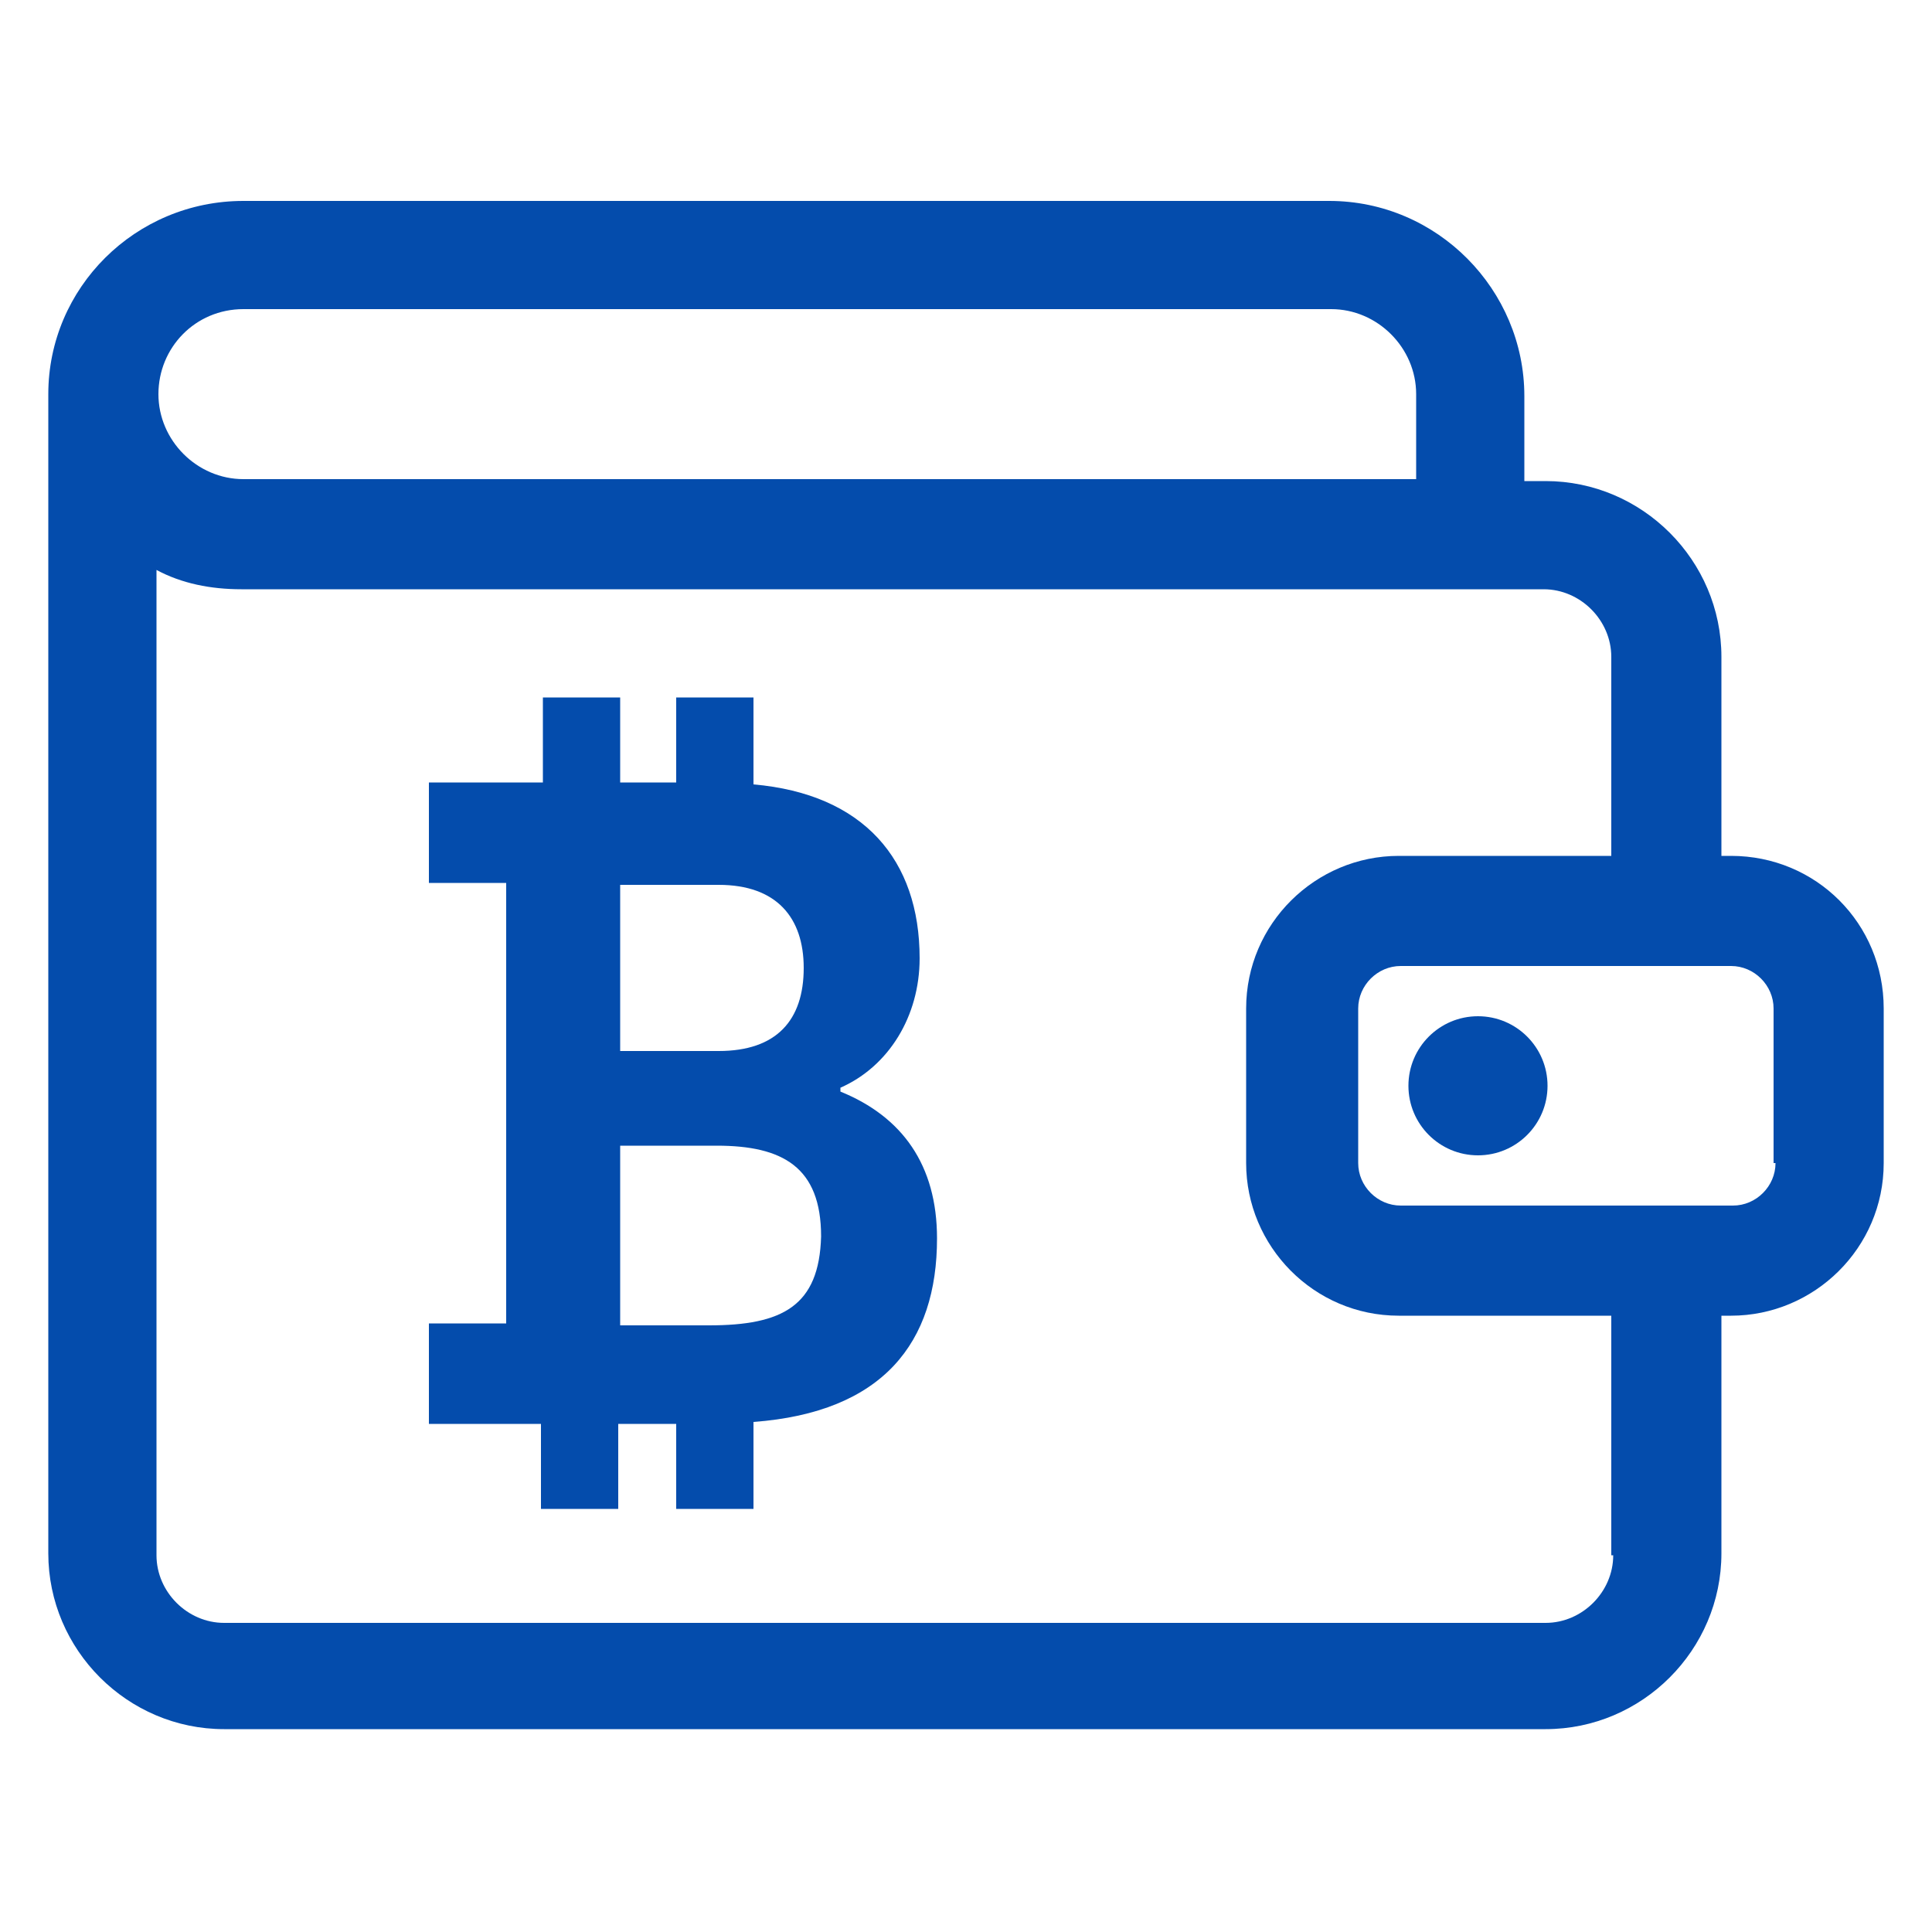
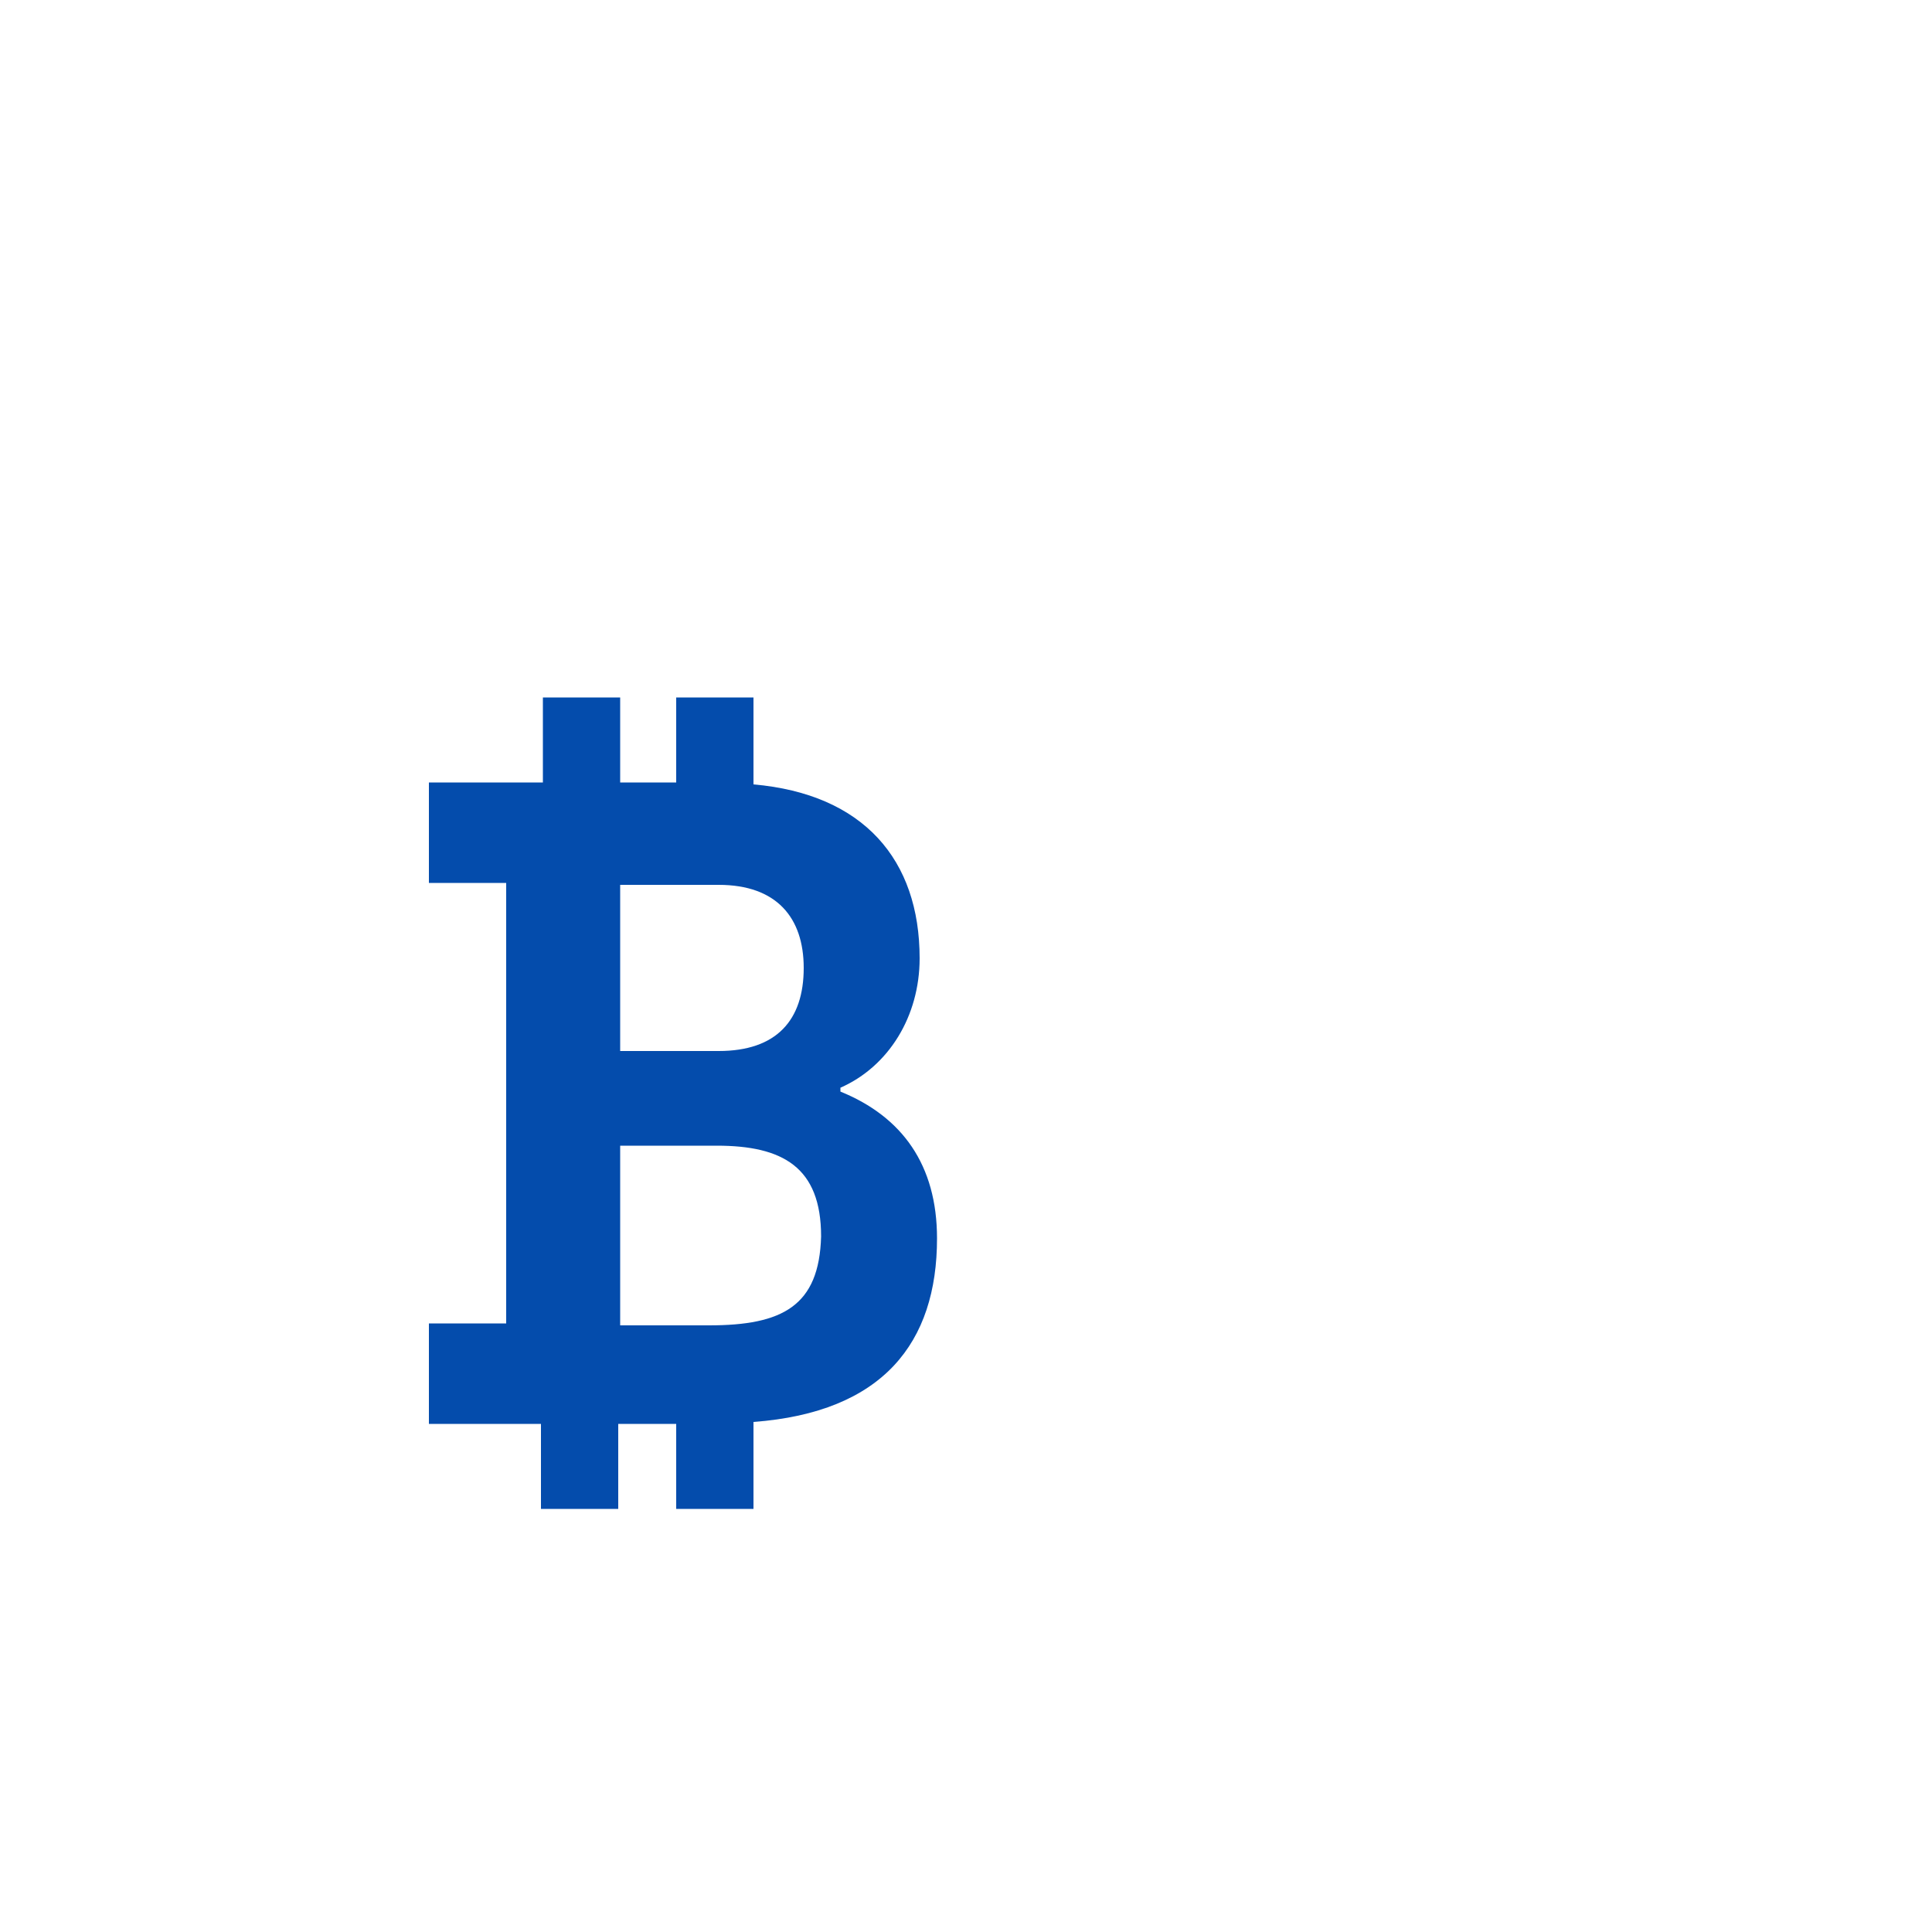
<svg xmlns="http://www.w3.org/2000/svg" viewBox="0 0 100 100" xml:space="preserve" enable-background="new 0 0 100 100">
-   <path d="M89.6 44.3h-.5V34c0-5-4.1-9.1-9.1-9.1h-1.1v-4.4c0-5.5-4.5-10.1-10.1-10.1H12.6c-5.6 0-10.1 4.5-10.1 10v60c0 5 4.1 9.1 9.1 9.1H80c5 0 9.1-4.1 9.1-9.1V68.1h.5c4.3 0 7.9-3.5 7.9-7.9v-8c0-4.4-3.5-7.9-7.9-7.9zM12.6 16h56.3c2.4 0 4.4 2 4.4 4.4v4.4H12.6c-2.4 0-4.4-2-4.4-4.4s1.9-4.4 4.4-4.4zm70.9 64.5c0 1.9-1.6 3.5-3.5 3.5H11.6c-1.9 0-3.5-1.6-3.5-3.5v-51c1.3.7 2.8 1 4.4 1h67.4c1.9 0 3.5 1.6 3.5 3.5v10.3h-11c-4.3 0-7.9 3.5-7.9 7.9v8c0 4.3 3.5 7.9 7.9 7.9h11v12.4zm8.4-20.3c0 1.2-1 2.2-2.2 2.2H72.5c-1.2 0-2.2-1-2.2-2.2v-8c0-1.2 1-2.2 2.2-2.2h17.1c1.2 0 2.2 1 2.2 2.2v8z" fill="#044cac" class="fill-000000" />
-   <circle cx="76.5" cy="56.2" r="3.6" fill="#044cac" class="fill-000000" />
  <path d="M43.5 56.5v-.2c2.5-1.1 4.1-3.7 4.1-6.7 0-5.1-2.9-8.5-8.6-9v-4.5h-4v4.4h-2.9v-4.4h-4v4.4h-5.9v5.2h4v22.8h-4v5.2H28v4.4h4v-4.4h3v4.4h4v-4.5c6.7-.5 9.5-4.1 9.5-9.5 0-3.8-1.8-6.3-5-7.6zM32.1 45.8h5.1c3 0 4.4 1.7 4.4 4.3 0 2.7-1.4 4.3-4.4 4.3h-5.1v-8.6zm4.6 22.8h-4.6v-9.3h5c3.4 0 5.4 1.1 5.4 4.7-.1 3.6-2 4.6-5.8 4.6z" fill="#044cac" class="fill-000000" />
</svg>